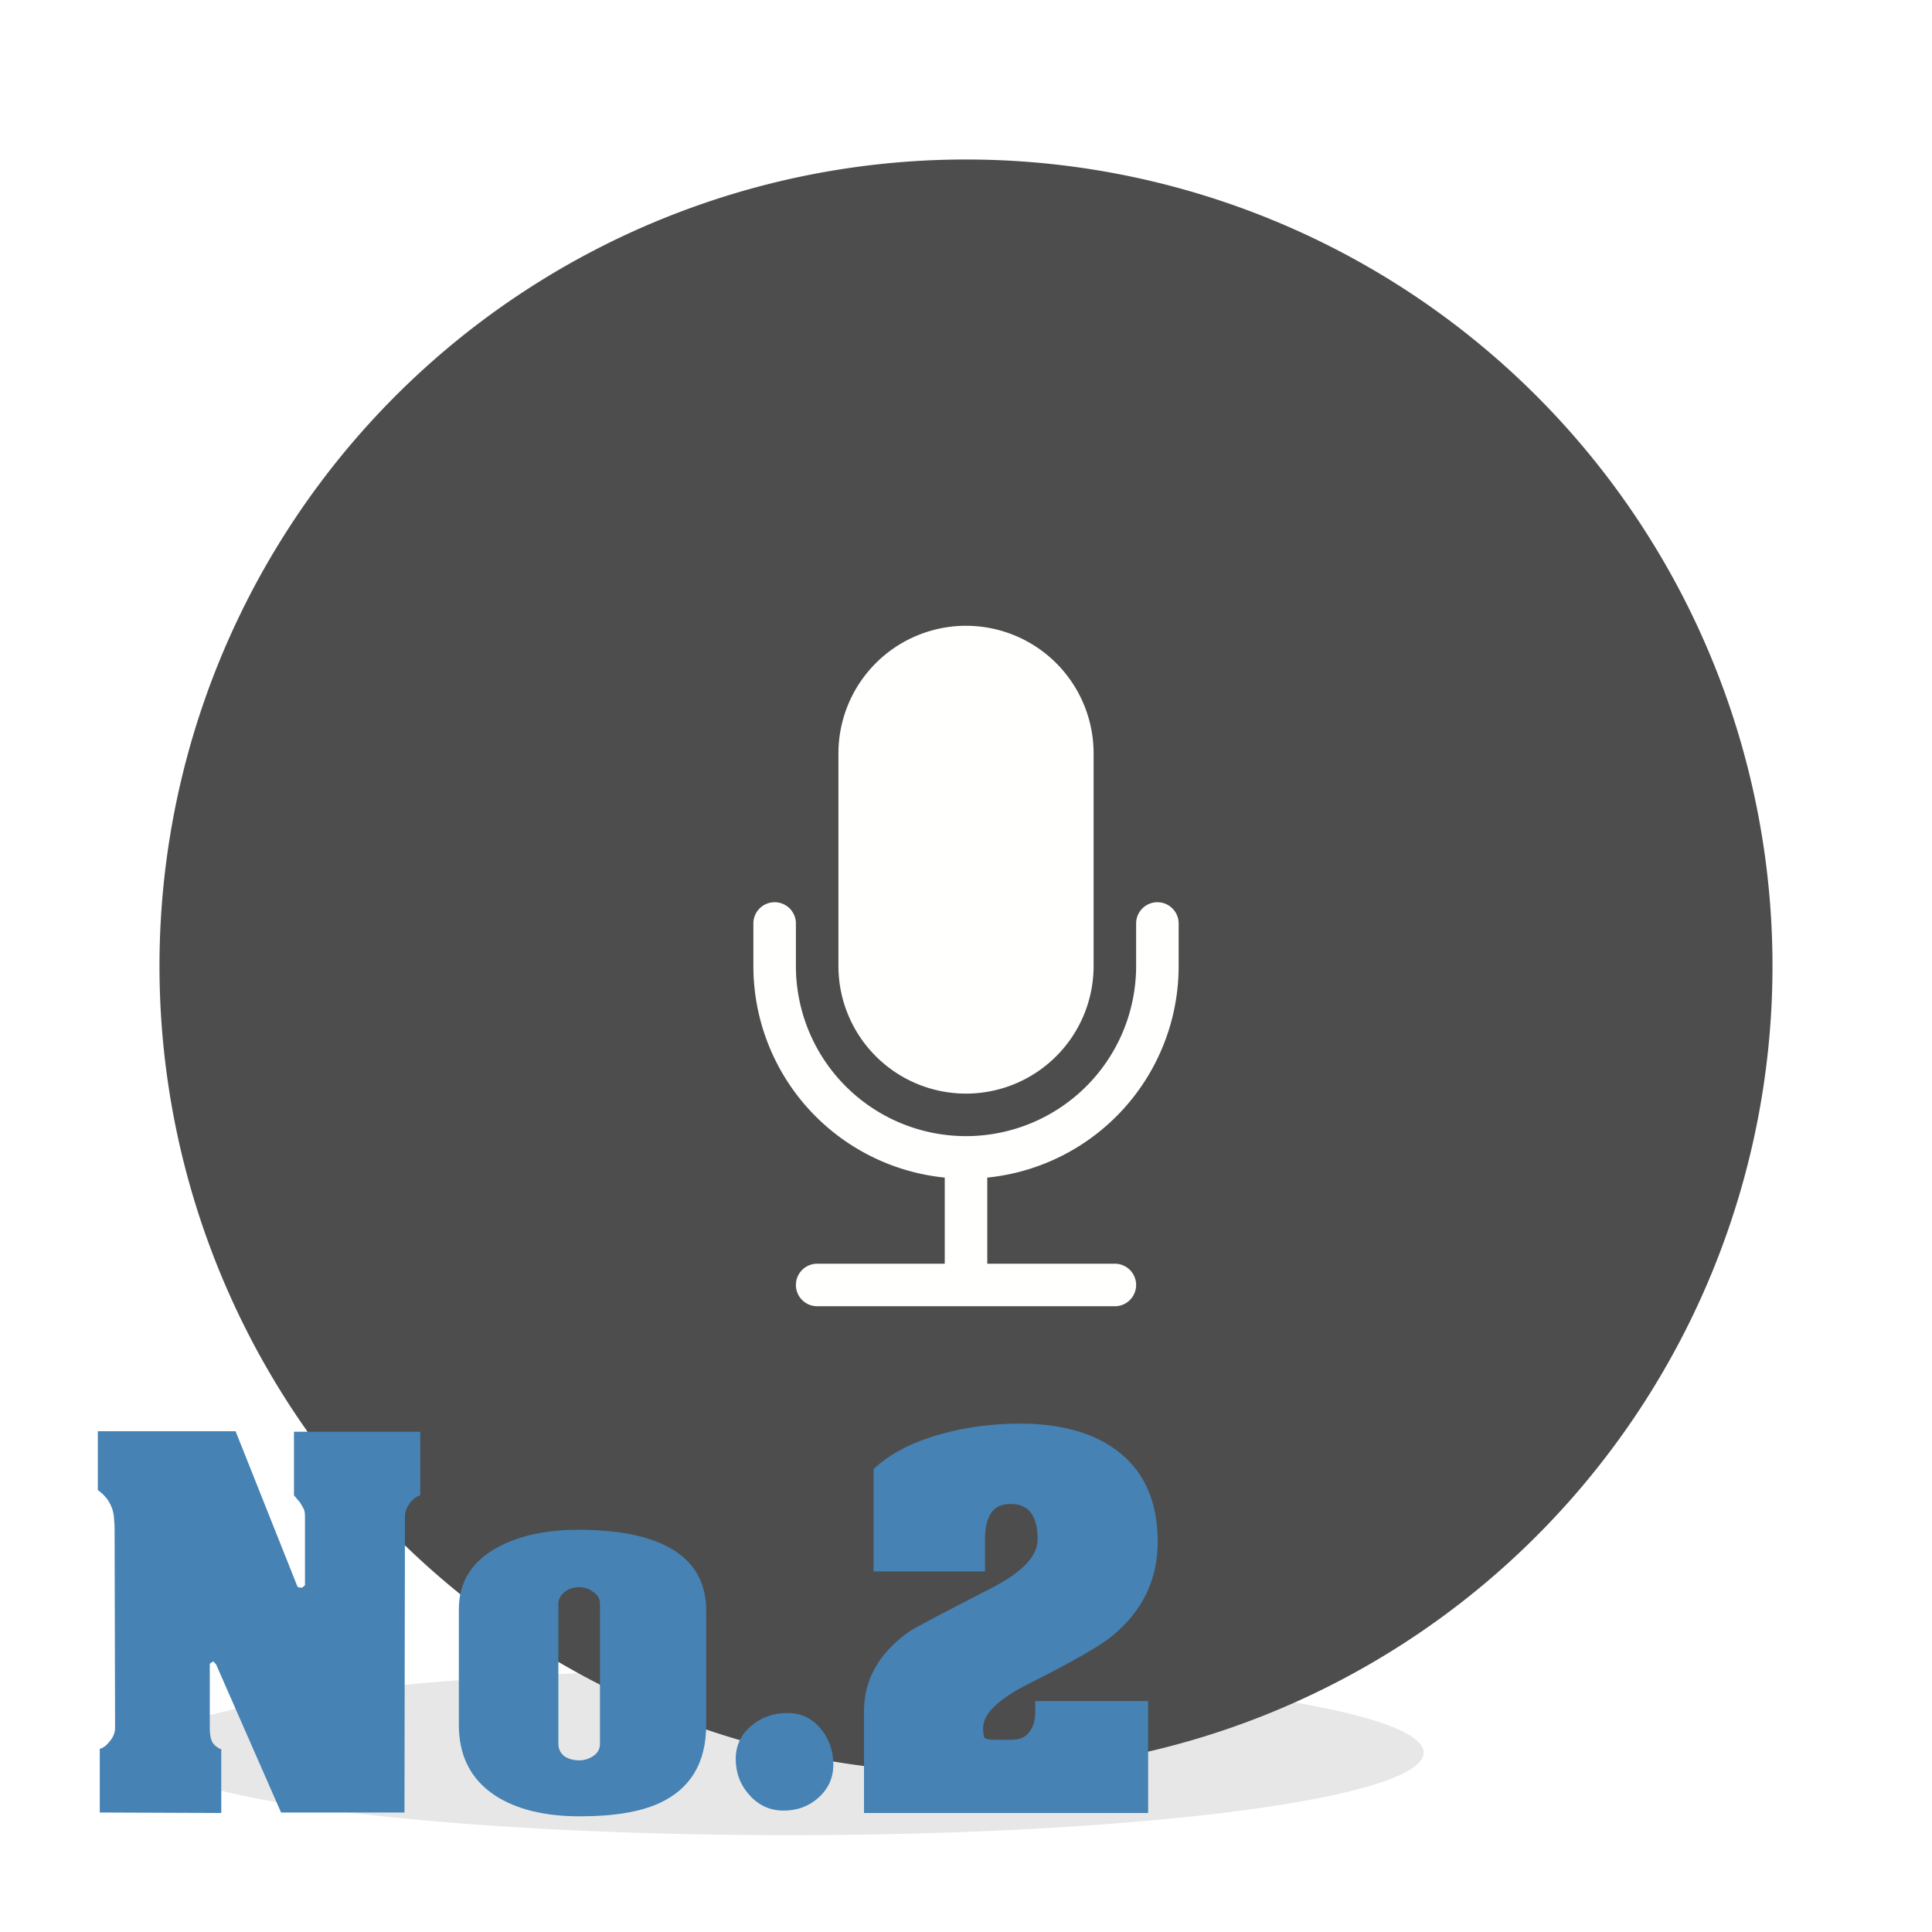
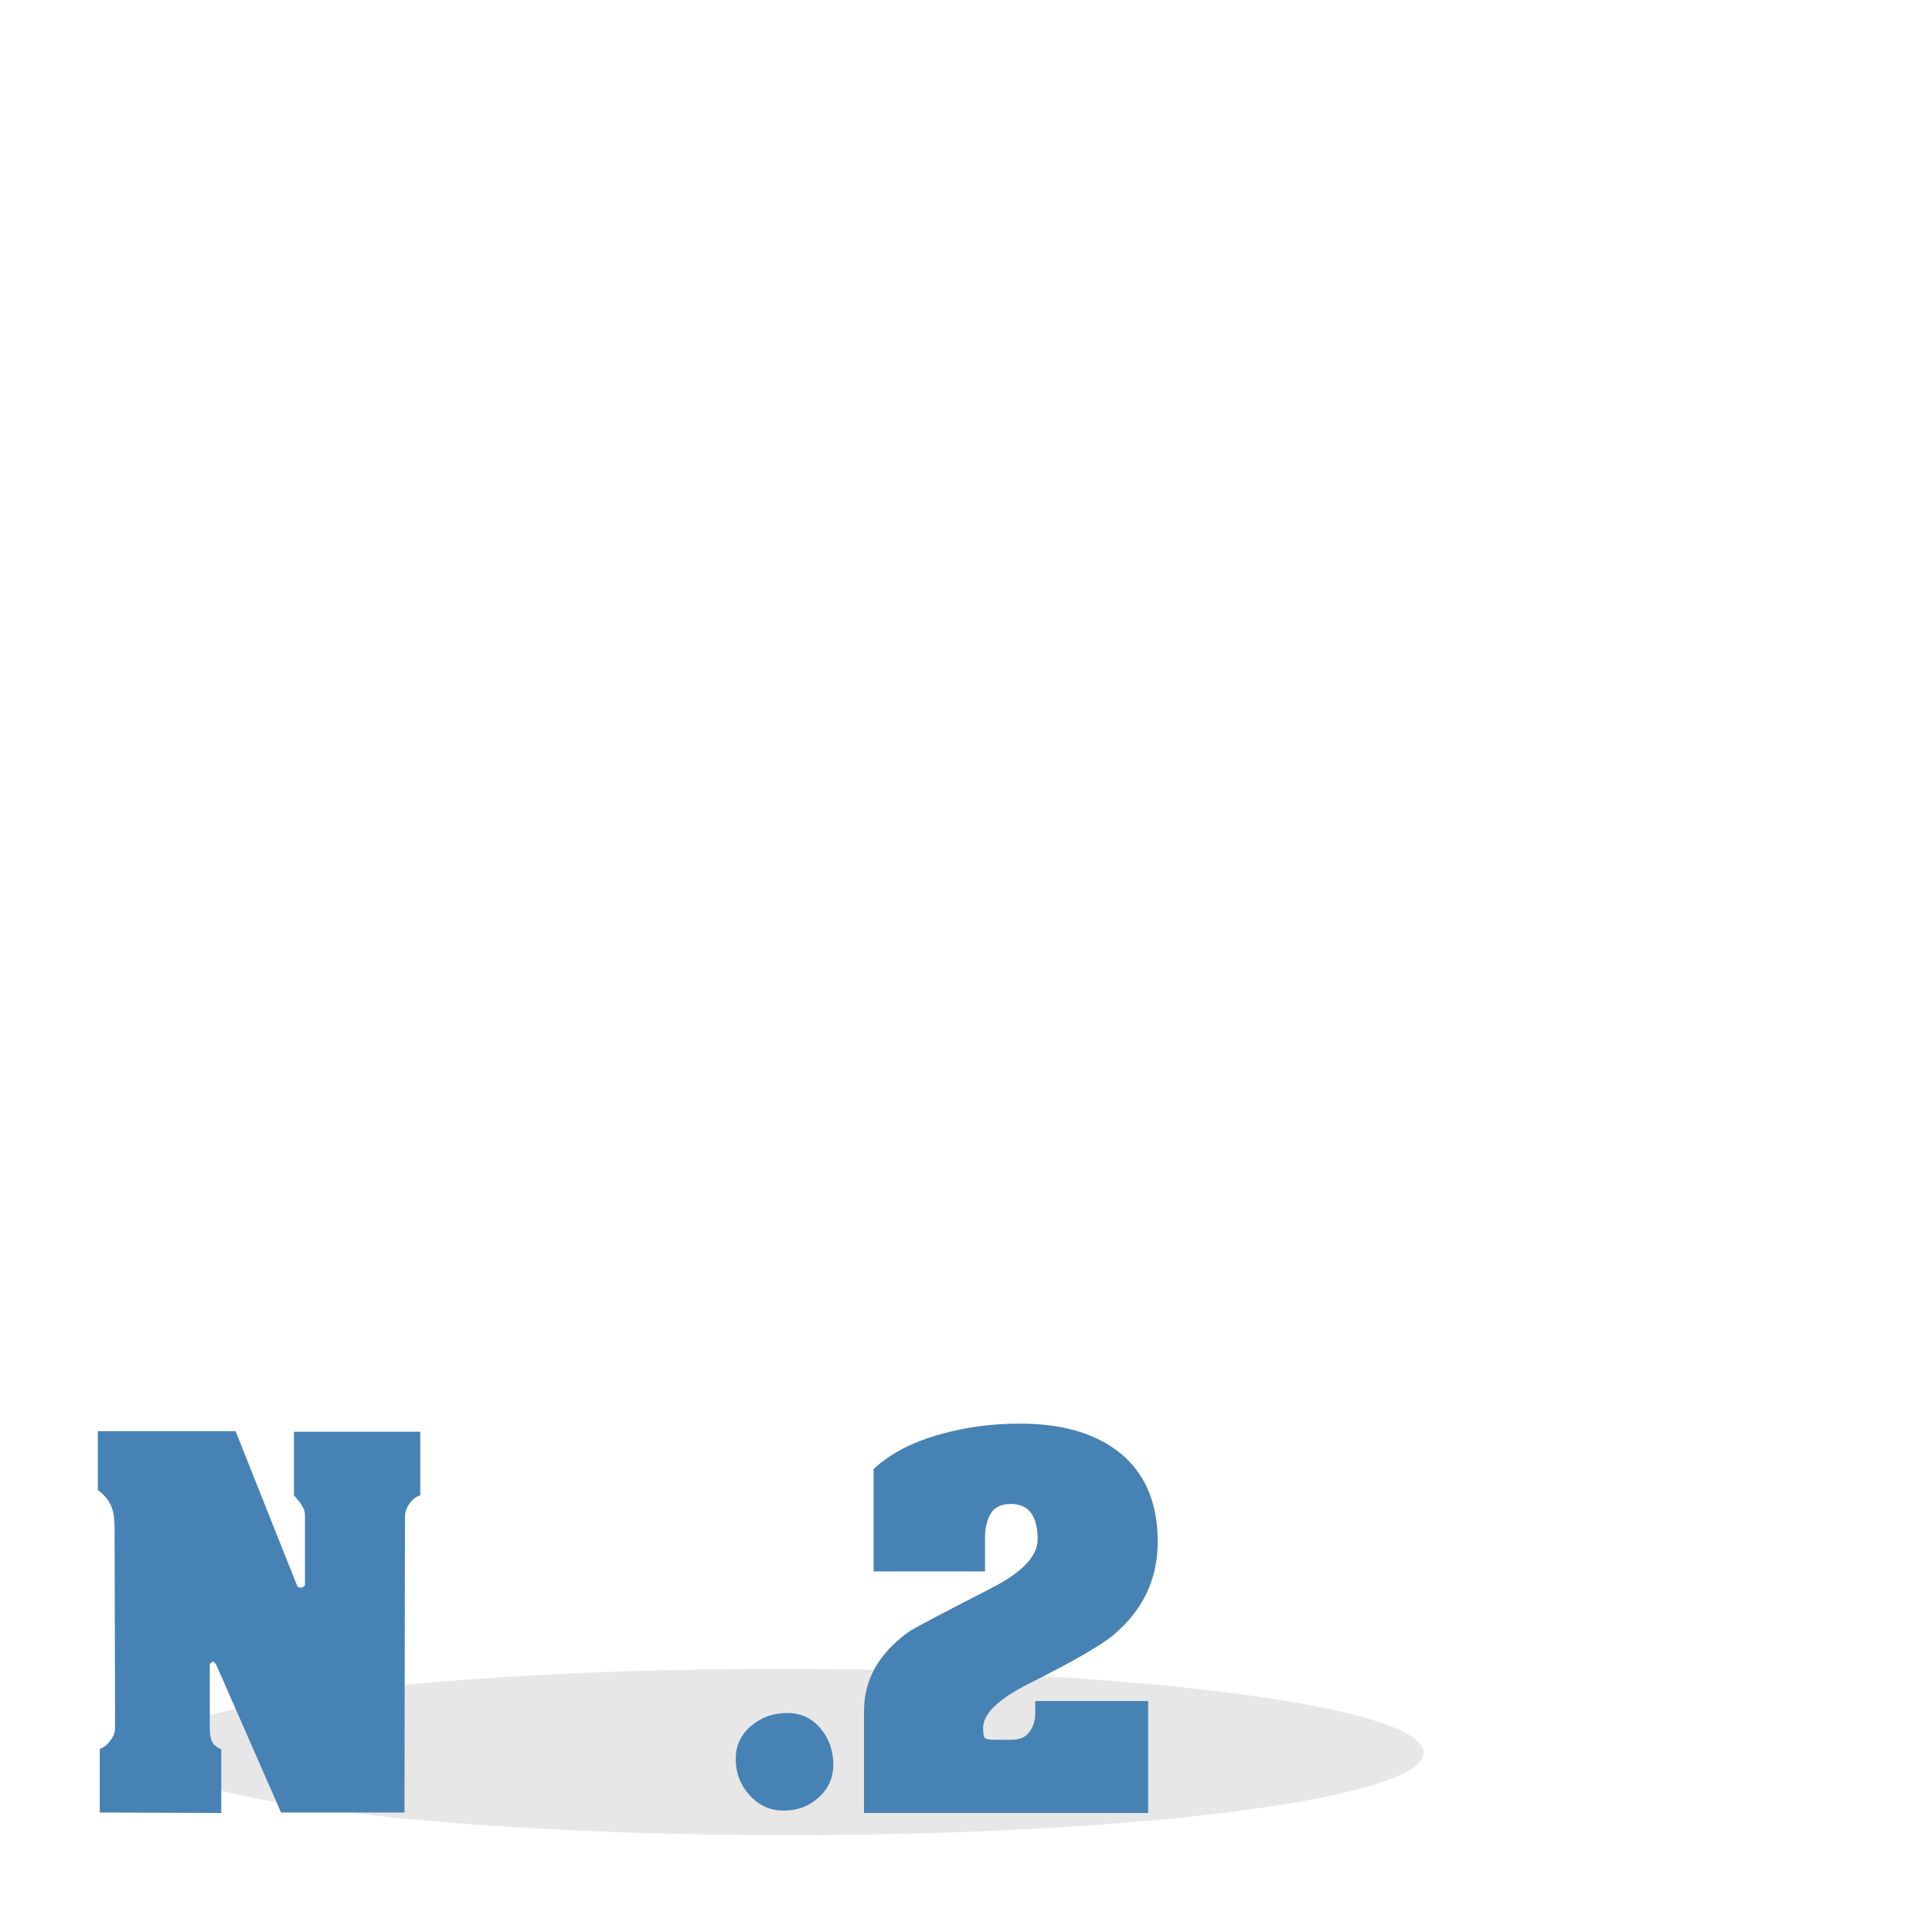
<svg xmlns="http://www.w3.org/2000/svg" xmlns:ns1="http://sodipodi.sourceforge.net/DTD/sodipodi-0.dtd" xmlns:ns2="http://www.inkscape.org/namespaces/inkscape" id="svg321" width="512" height="512" version="1.1" viewBox="0 0 135.47 135.47" ns1:docname="podcast-2.svg" ns2:version="0.92.4 (5da689c313, 2019-01-14)">
  <ns1:namedview pagecolor="#ffffff" bordercolor="#666666" borderopacity="1" objecttolerance="10" gridtolerance="10" guidetolerance="10" ns2:pageopacity="0" ns2:pageshadow="2" ns2:window-width="640" ns2:window-height="480" id="namedview166" showgrid="false" ns2:zoom="1.6796875" ns2:cx="76.502326" ns2:cy="256" ns2:current-layer="svg321" showguides="true" ns2:guide-bbox="true">
    <ns1:guide position="20.715,35.566" orientation="0,1" id="guide1042" ns2:locked="false" />
    <ns1:guide position="6.774,121.923" orientation="1,0" id="guide1044" ns2:locked="false" />
    <ns1:guide position="8.506,8.191" orientation="0,1" id="guide1046" ns2:locked="false" />
  </ns1:namedview>
  <defs id="defs21">
    <linearGradient id="linearGradient911" x1="93.927" x2="123.03" y1="40.217" y2="30.956" gradientTransform="translate(.272 9.895)" gradientUnits="userSpaceOnUse">
      <stop id="stop2" stop-color="#ebebeb" offset="0" />
      <stop id="stop4" stop-color="#ebebeb" stop-opacity="0" offset="1" />
    </linearGradient>
    <linearGradient id="linearGradient1708" x1="34.396" x2="43.656" y1="62.177" y2="60.854" gradientUnits="userSpaceOnUse">
      <stop id="stop7" stop-color="#fff" offset="0" />
      <stop id="stop9" stop-color="#fff" stop-opacity="0" offset="1" />
    </linearGradient>
    <filter id="filter1746" x="-.1" y="-.146" width="1.199" height="1.292" color-interpolation-filters="sRGB">
      <feGaussianBlur id="feGaussianBlur12" stdDeviation="6.156" />
    </filter>
    <filter id="filter1928" x="-.065" y="-.831" width="1.129" height="2.663" color-interpolation-filters="sRGB">
      <feGaussianBlur id="feGaussianBlur15" stdDeviation="3.208" />
    </filter>
    <filter id="filter1948" x="-.206" y="-.856" width="1.412" height="2.712" color-interpolation-filters="sRGB">
      <feGaussianBlur id="feGaussianBlur18" stdDeviation="3.302" />
    </filter>
    <filter ns2:collect="always" style="color-interpolation-filters:sRGB" id="filter1034" x="-0.097" width="1.194" y="-0.597" height="2.195">
      <feGaussianBlur ns2:collect="always" stdDeviation="4.547" id="feGaussianBlur1036" />
    </filter>
  </defs>
  <g id="g25" transform="translate(0 19.05)" display="none">
-     <path id="path23" transform="matrix(.751 0 0 .89 18.16 12.951)" d="m-8.331 101.34h56.939l0.325-14.432 91.103-1.443-0.325-12.989h-6.507v-72.159h-131.77v36.08h-9.761z" display="inline" fill="#000002" filter="url(#filter1746)" opacity=".05" />
-   </g>
+     </g>
  <g id="g319" transform="translate(0 19.05)" display="none">
    <path id="path317" d="m18.521 34.396h27.781l2.646 3.969v58.208l-2.646 2.646h-9.26z" fill="url(#linearGradient1708)" opacity=".159" />
  </g>
  <path style="opacity:0.312;fill:#000000;fill-opacity:1;fill-rule:nonzero;stroke:none;stroke-width:0.265;stroke-linecap:round;stroke-linejoin:round;stroke-miterlimit:4;stroke-dasharray:none;stroke-dashoffset:0;stroke-opacity:1;paint-order:normal;filter:url(#filter1034)" id="path980" ns1:type="arc" ns1:cx="68.443855" ns1:cy="116.88226" ns1:rx="56.157043" ns1:ry="9.1363487" ns1:start="5.4278867" ns1:end="5.4266475" ns1:open="true" d="m 105.282,109.986 a 56.157,9.136 0 0 1 5.558,12.887 56.157,9.136 0 0 1 -79.209,0.908 56.157,9.136 0 0 1 -5.607,-12.886 56.157,9.136 0 0 1 79.206,-0.916" transform="matrix(0.798,0,0.034,0.638,-3.583,48.28)" />
-   <path style="opacity:1;fill:#4d4d4d;fill-opacity:1;fill-rule:nonzero;stroke:none;stroke-width:0.265;stroke-linecap:round;stroke-linejoin:round;stroke-miterlimit:4;stroke-dasharray:none;stroke-dashoffset:0;stroke-opacity:1;paint-order:normal" id="path972" ns1:type="arc" ns1:cx="67.735001" ns1:cy="67.735001" ns1:rx="56.55085" ns1:ry="56.55085" ns1:start="5.4278867" ns1:end="5.4266475" ns1:open="true" d="m 104.832,25.052 a 56.551,56.551 0 0 1 5.597,79.766 56.551,56.551 0 0 1 -79.765,5.622 56.551,56.551 0 0 1 -5.647,-79.763 56.551,56.551 0 0 1 79.761,-5.671" />
  <g aria-label="No.2" style="font-style:normal;font-variant:normal;font-weight:300;font-stretch:normal;font-size:35.218px;line-height:0.25;font-family:AcmeFont;-inkscape-font-specification:'AcmeFont, weight=101';font-variant-ligatures:normal;font-variant-caps:normal;font-variant-numeric:normal;font-feature-settings:normal;text-align:start;letter-spacing:0px;word-spacing:0px;writing-mode:lr-tb;text-anchor:start;opacity:1;fill:#4682b4;fill-opacity:1;stroke:none;stroke-width:0.88" id="text1059">
    <path d="m 20.848,111.226 q 0.034,0.101 0.335,0.101 l 0.201,-0.168 v -4.796 q 0,-0.268 -0.034,-0.403 -0.034,-0.168 -0.335,-0.637 l -0.402,-0.47 v -4.461 h 8.855 v 4.461 q -0.369,0.101 -0.671,0.47 -0.402,0.503 -0.402,1.006 l -0.034,20.762 H 19.708 l -4.562,-10.398 -0.201,-0.201 -0.235,0.168 v 4.528 q 0,0.671 0.201,1.006 0.201,0.302 0.604,0.47 v 4.461 l -8.519,-0.034 v -4.461 q 0.369,-0.101 0.704,-0.537 0.369,-0.436 0.369,-0.939 l -0.034,-13.987 q 0,-0.302 -0.034,-0.57 0,-0.302 -0.101,-0.704 -0.268,-0.872 -1.04,-1.409 v -4.126 h 9.66 z" style="font-style:normal;font-variant:normal;font-stretch:normal;font-size:35.218px;font-family:AcmeFont;-inkscape-font-specification:'AcmeFont, weight=101';font-variant-ligatures:normal;font-variant-caps:normal;font-variant-numeric:normal;font-feature-settings:normal;text-align:start;writing-mode:lr-tb;text-anchor:start;fill:#4682b4;fill-opacity:1;stroke-width:0.88" id="path1061" ns2:connector-curvature="0" />
-     <path d="m 40.661,127.359 q -3.723,0 -5.97,-1.476 -2.516,-1.677 -2.516,-4.931 v -8.117 q 0,-2.918 2.817,-4.394 2.247,-1.174 5.568,-1.174 4.763,0 7.044,1.677 1.912,1.409 1.912,3.991 v 8.016 q 0,3.991 -3.321,5.501 -2.012,0.906 -5.534,0.906 z m 1.409,-14.892 q 0,-0.537 -0.47,-0.839 -0.436,-0.335 -1.006,-0.335 -0.57,0 -1.006,0.335 -0.436,0.335 -0.436,0.872 v 9.76 q 0,0.537 0.402,0.872 0.436,0.302 1.073,0.302 0.503,0 0.973,-0.302 0.47,-0.335 0.47,-0.839 z" style="font-style:normal;font-variant:normal;font-stretch:normal;font-size:35.218px;font-family:AcmeFont;-inkscape-font-specification:'AcmeFont, weight=101';font-variant-ligatures:normal;font-variant-caps:normal;font-variant-numeric:normal;font-feature-settings:normal;text-align:start;writing-mode:lr-tb;text-anchor:start;fill:#4682b4;fill-opacity:1;stroke-width:0.88" id="path1063" ns2:connector-curvature="0" />
    <path d="m 55.212,120.115 q 1.409,0 2.314,1.073 0.906,1.073 0.906,2.549 0,1.375 -1.04,2.314 -1.006,0.906 -2.449,0.906 -1.409,0 -2.381,-1.073 -0.973,-1.073 -0.973,-2.549 0,-1.375 1.04,-2.281 1.073,-0.939 2.583,-0.939 z" style="font-style:normal;font-variant:normal;font-stretch:normal;font-size:35.218px;font-family:AcmeFont;-inkscape-font-specification:'AcmeFont, weight=101';font-variant-ligatures:normal;font-variant-caps:normal;font-variant-numeric:normal;font-feature-settings:normal;text-align:start;writing-mode:lr-tb;text-anchor:start;fill:#4682b4;fill-opacity:1;stroke-width:0.88" id="path1065" ns2:connector-curvature="0" />
    <path d="m 69.002,121.792 q 0.067,0.201 0.771,0.201 h 1.073 q 0.805,0 1.174,-0.369 0.57,-0.57 0.57,-1.509 v -0.839 h 7.916 v 7.849 H 60.583 v -7.144 q 0,-3.321 3.153,-5.568 0.47,-0.335 5.836,-3.086 3.186,-1.644 3.186,-3.388 0,-2.482 -1.878,-2.482 -1.006,0 -1.409,0.671 -0.402,0.671 -0.402,1.711 v 2.348 h -7.815 v -7.178 q 1.744,-1.644 4.83,-2.482 2.583,-0.704 5.434,-0.704 4.226,0 6.742,1.845 2.918,2.147 2.918,6.44 0,3.958 -3.153,6.574 -1.241,1.04 -5.903,3.388 -3.186,1.61 -3.186,3.086 0,0.402 0.067,0.637 z" style="font-style:normal;font-variant:normal;font-stretch:normal;font-size:35.218px;font-family:AcmeFont;-inkscape-font-specification:'AcmeFont, weight=101';font-variant-ligatures:normal;font-variant-caps:normal;font-variant-numeric:normal;font-feature-settings:normal;text-align:start;writing-mode:lr-tb;text-anchor:start;fill:#4682b4;fill-opacity:1;stroke-width:0.88" id="path1067" ns2:connector-curvature="0" />
  </g>
  <g transform="matrix(2.982,0,0,2.982,43.88,43.88)" id="g824" style="fill:#fffffe;fill-opacity:1">
    <path ns2:connector-curvature="0" id="path2" d="m 5,3 a 3,3 0 0 1 6,0 V 8 A 3,3 0 0 1 5,8 Z" style="fill:#fffffe;fill-opacity:1" />
-     <path ns2:connector-curvature="0" id="path4" d="M 3.5,6.5 A 0.5,0.5 0 0 1 4,7 v 1 a 4,4 0 0 0 8,0 V 7 a 0.5,0.5 0 0 1 1,0 V 8 A 5,5 0 0 1 8.5,12.975 V 15 h 3 a 0.5,0.5 0 0 1 0,1 h -7 a 0.5,0.5 0 0 1 0,-1 h 3 V 12.975 A 5,5 0 0 1 3,8 V 7 A 0.5,0.5 0 0 1 3.5,6.5" style="fill:#fffffe;fill-opacity:1" />
  </g>
</svg>